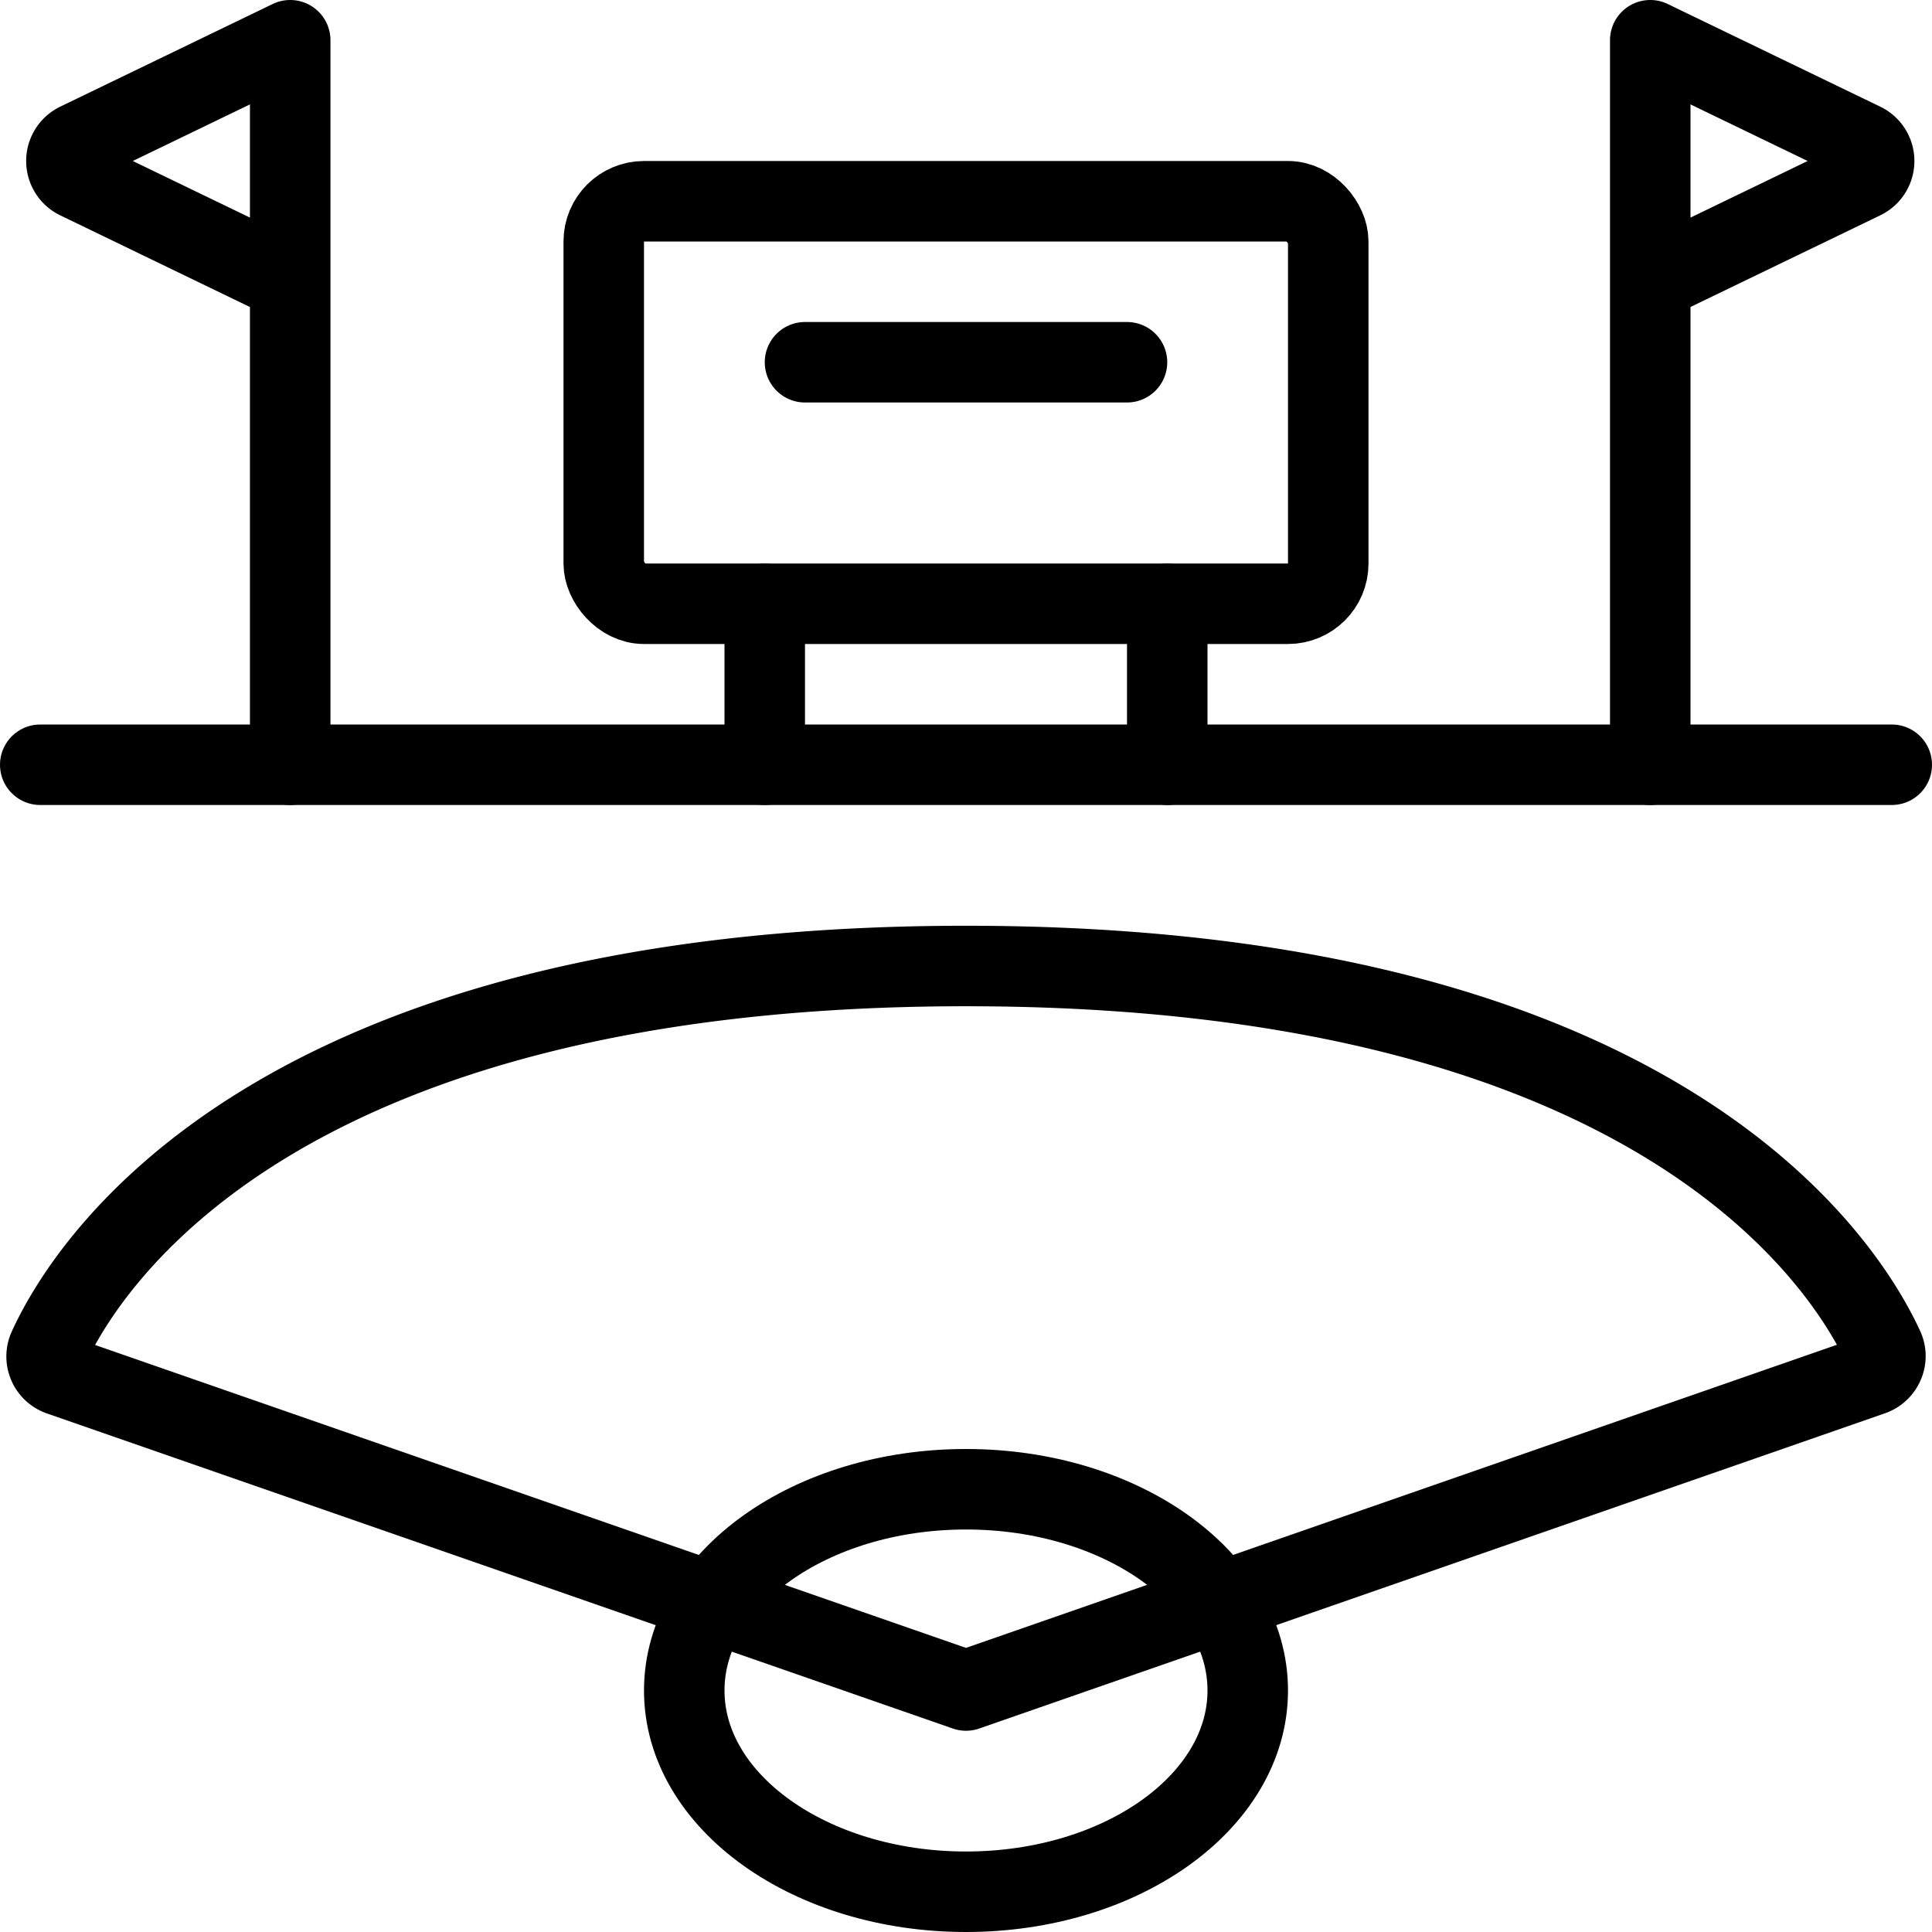
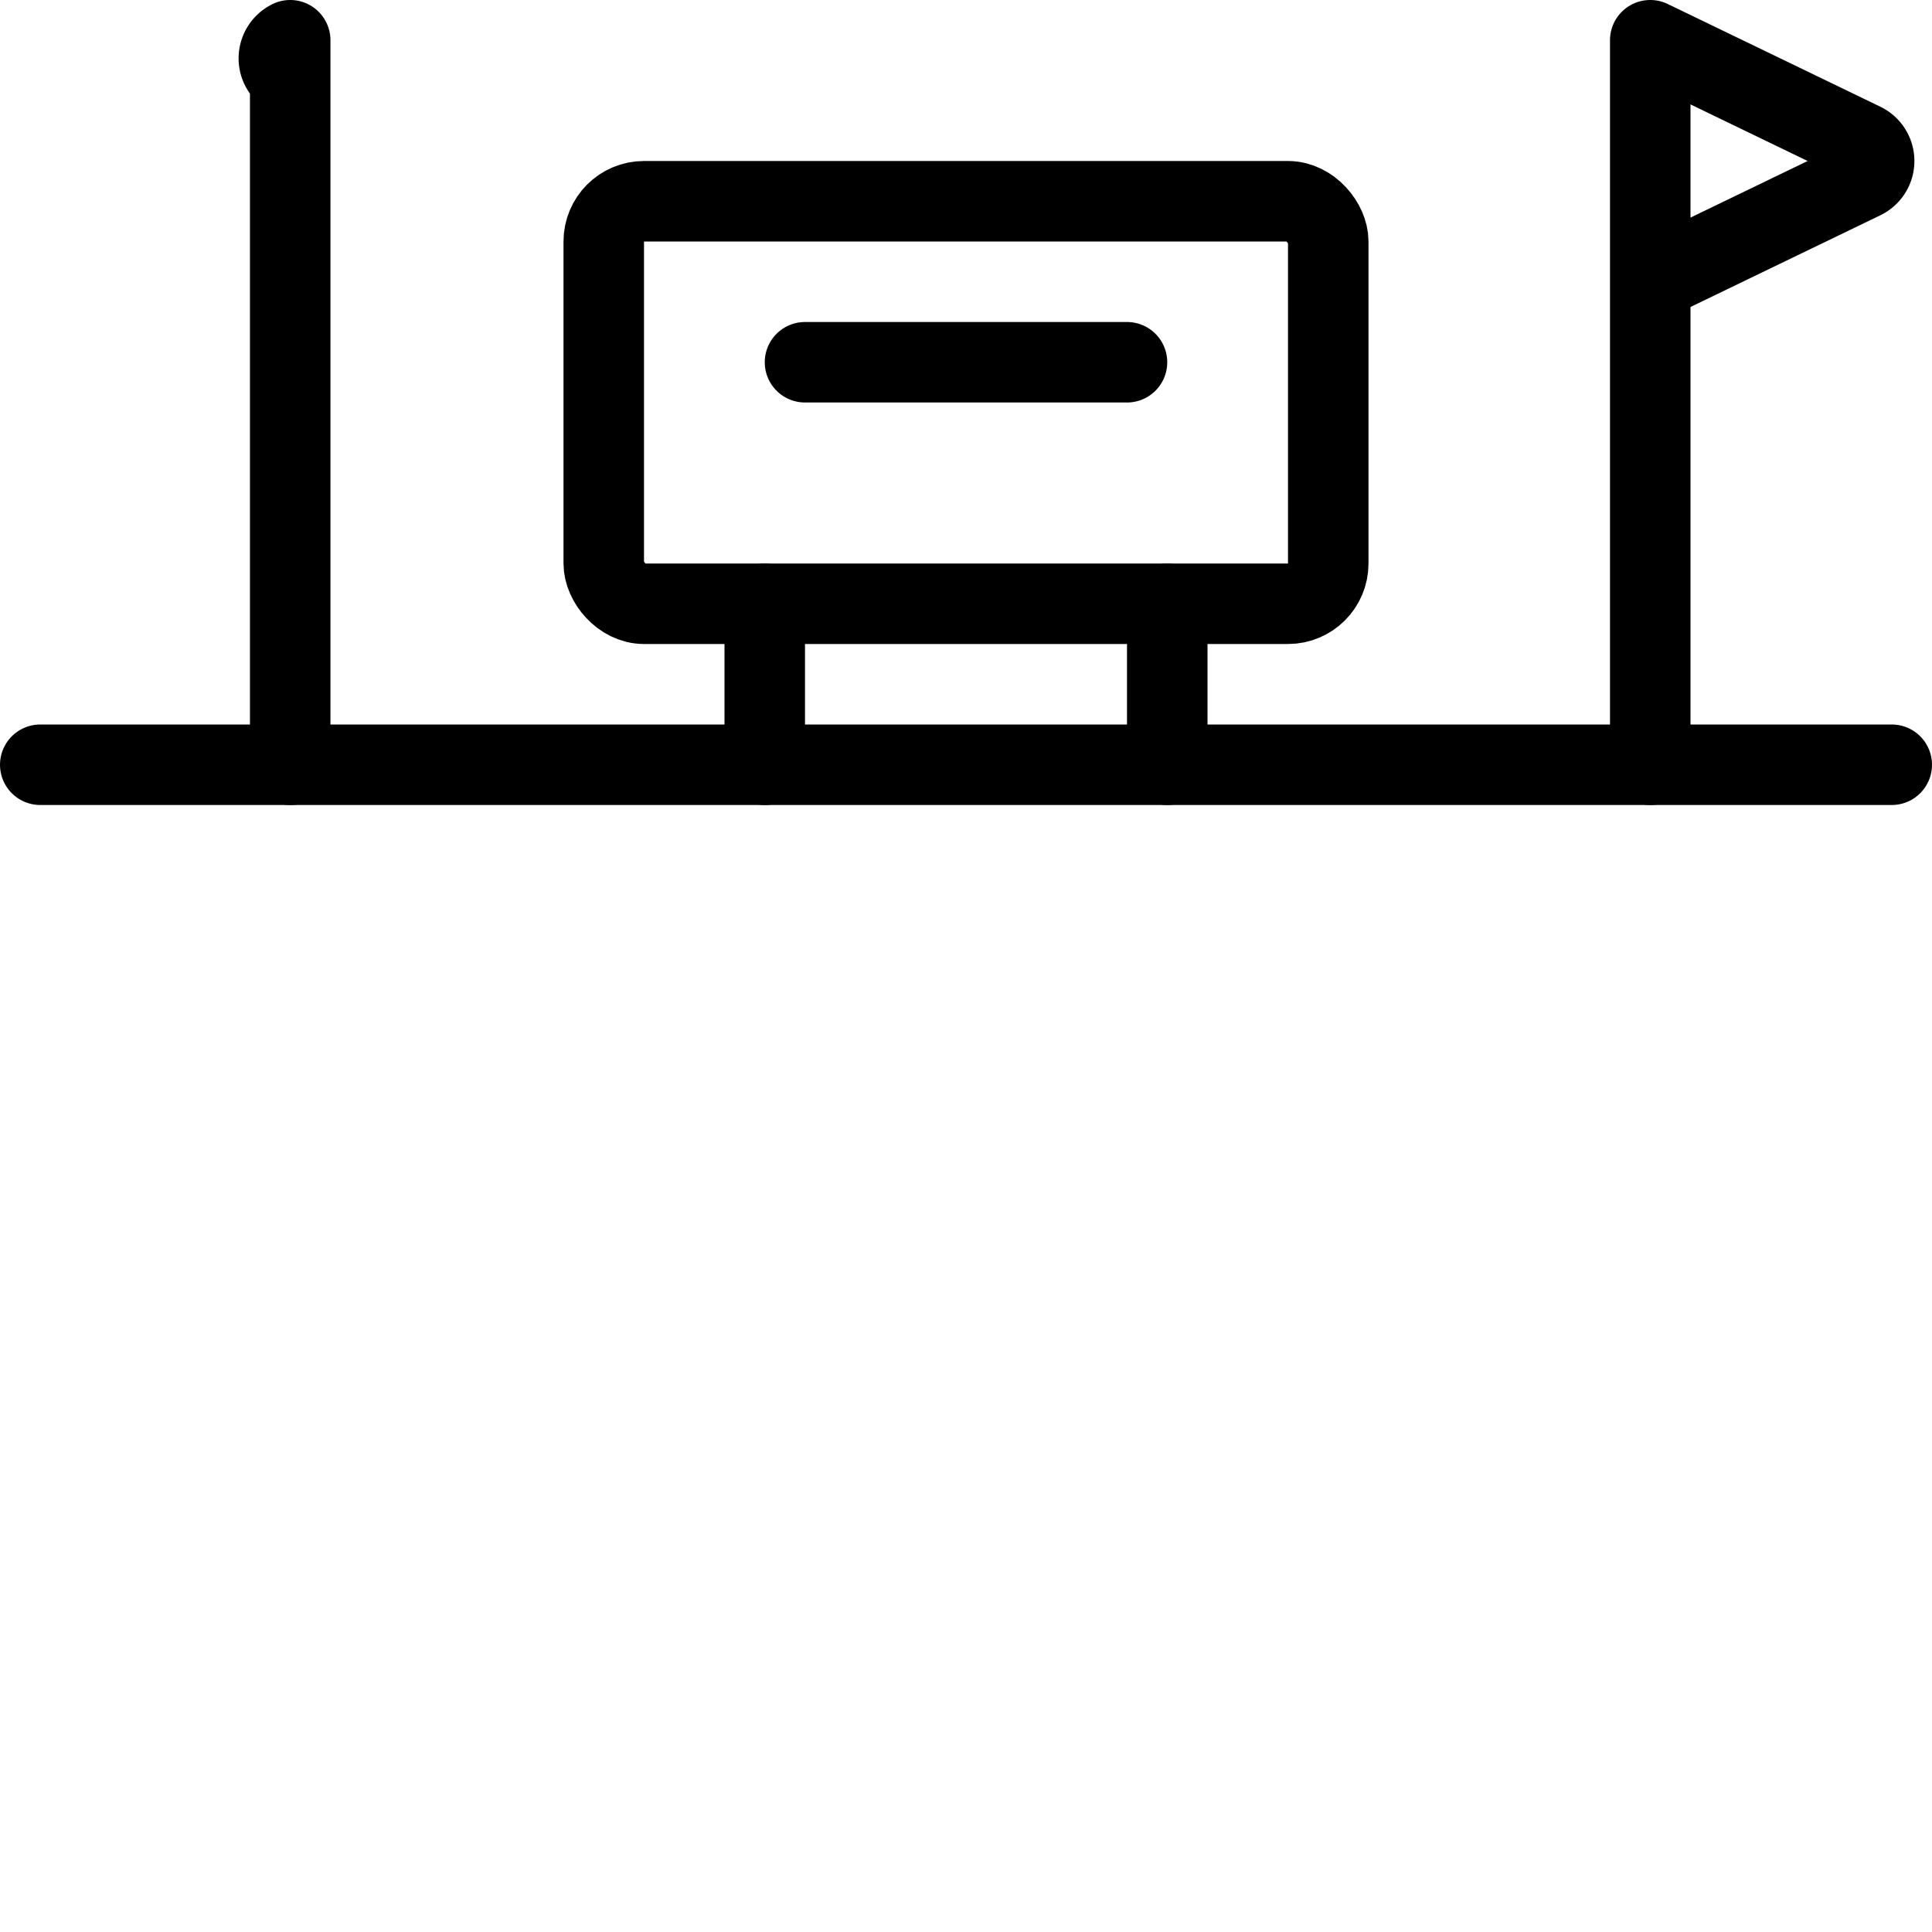
<svg xmlns="http://www.w3.org/2000/svg" id="Light" viewBox="0 0 24 24">
  <g transform="matrix(1,0,0,1,0,0)">
    <defs>
      <style>.cls-1{fill:none;stroke:#000000;stroke-linecap:round;stroke-linejoin:round;}</style>
    </defs>
    <title>baseball-score</title>
-     <ellipse class="cls-1" cx="12" cy="21" rx="3.5" ry="2.5" />
-     <path class="cls-1" d="M12,21,.747,17.086a.249.249,0,0,1-.145-.34C1.068,15.727,3.366,12,12,12s10.932,3.727,11.4,4.746a.245.245,0,0,1,0,.2.252.252,0,0,1-.148.138Z" />
    <rect class="cls-1" x="7.5" y="2.5" width="9" height="5" rx="0.5" ry="0.5" />
    <line class="cls-1" x1="9.5" y1="7.5" x2="9.5" y2="9.5" />
    <line class="cls-1" x1="14.5" y1="7.5" x2="14.5" y2="9.5" />
    <line class="cls-1" x1="0.5" y1="9.5" x2="23.5" y2="9.5" />
    <path class="cls-1" d="M20.5,9.5V.5l2.639,1.275a.249.249,0,0,1,0,.45L20.5,3.5" />
-     <path class="cls-1" d="M3.605,9.5V.5L.966,1.775a.25.25,0,0,0,0,.45L3.605,3.5" />
+     <path class="cls-1" d="M3.605,9.5V.5a.25.25,0,0,0,0,.45L3.605,3.5" />
    <line class="cls-1" x1="10" y1="4.5" x2="14" y2="4.5" />
  </g>
</svg>